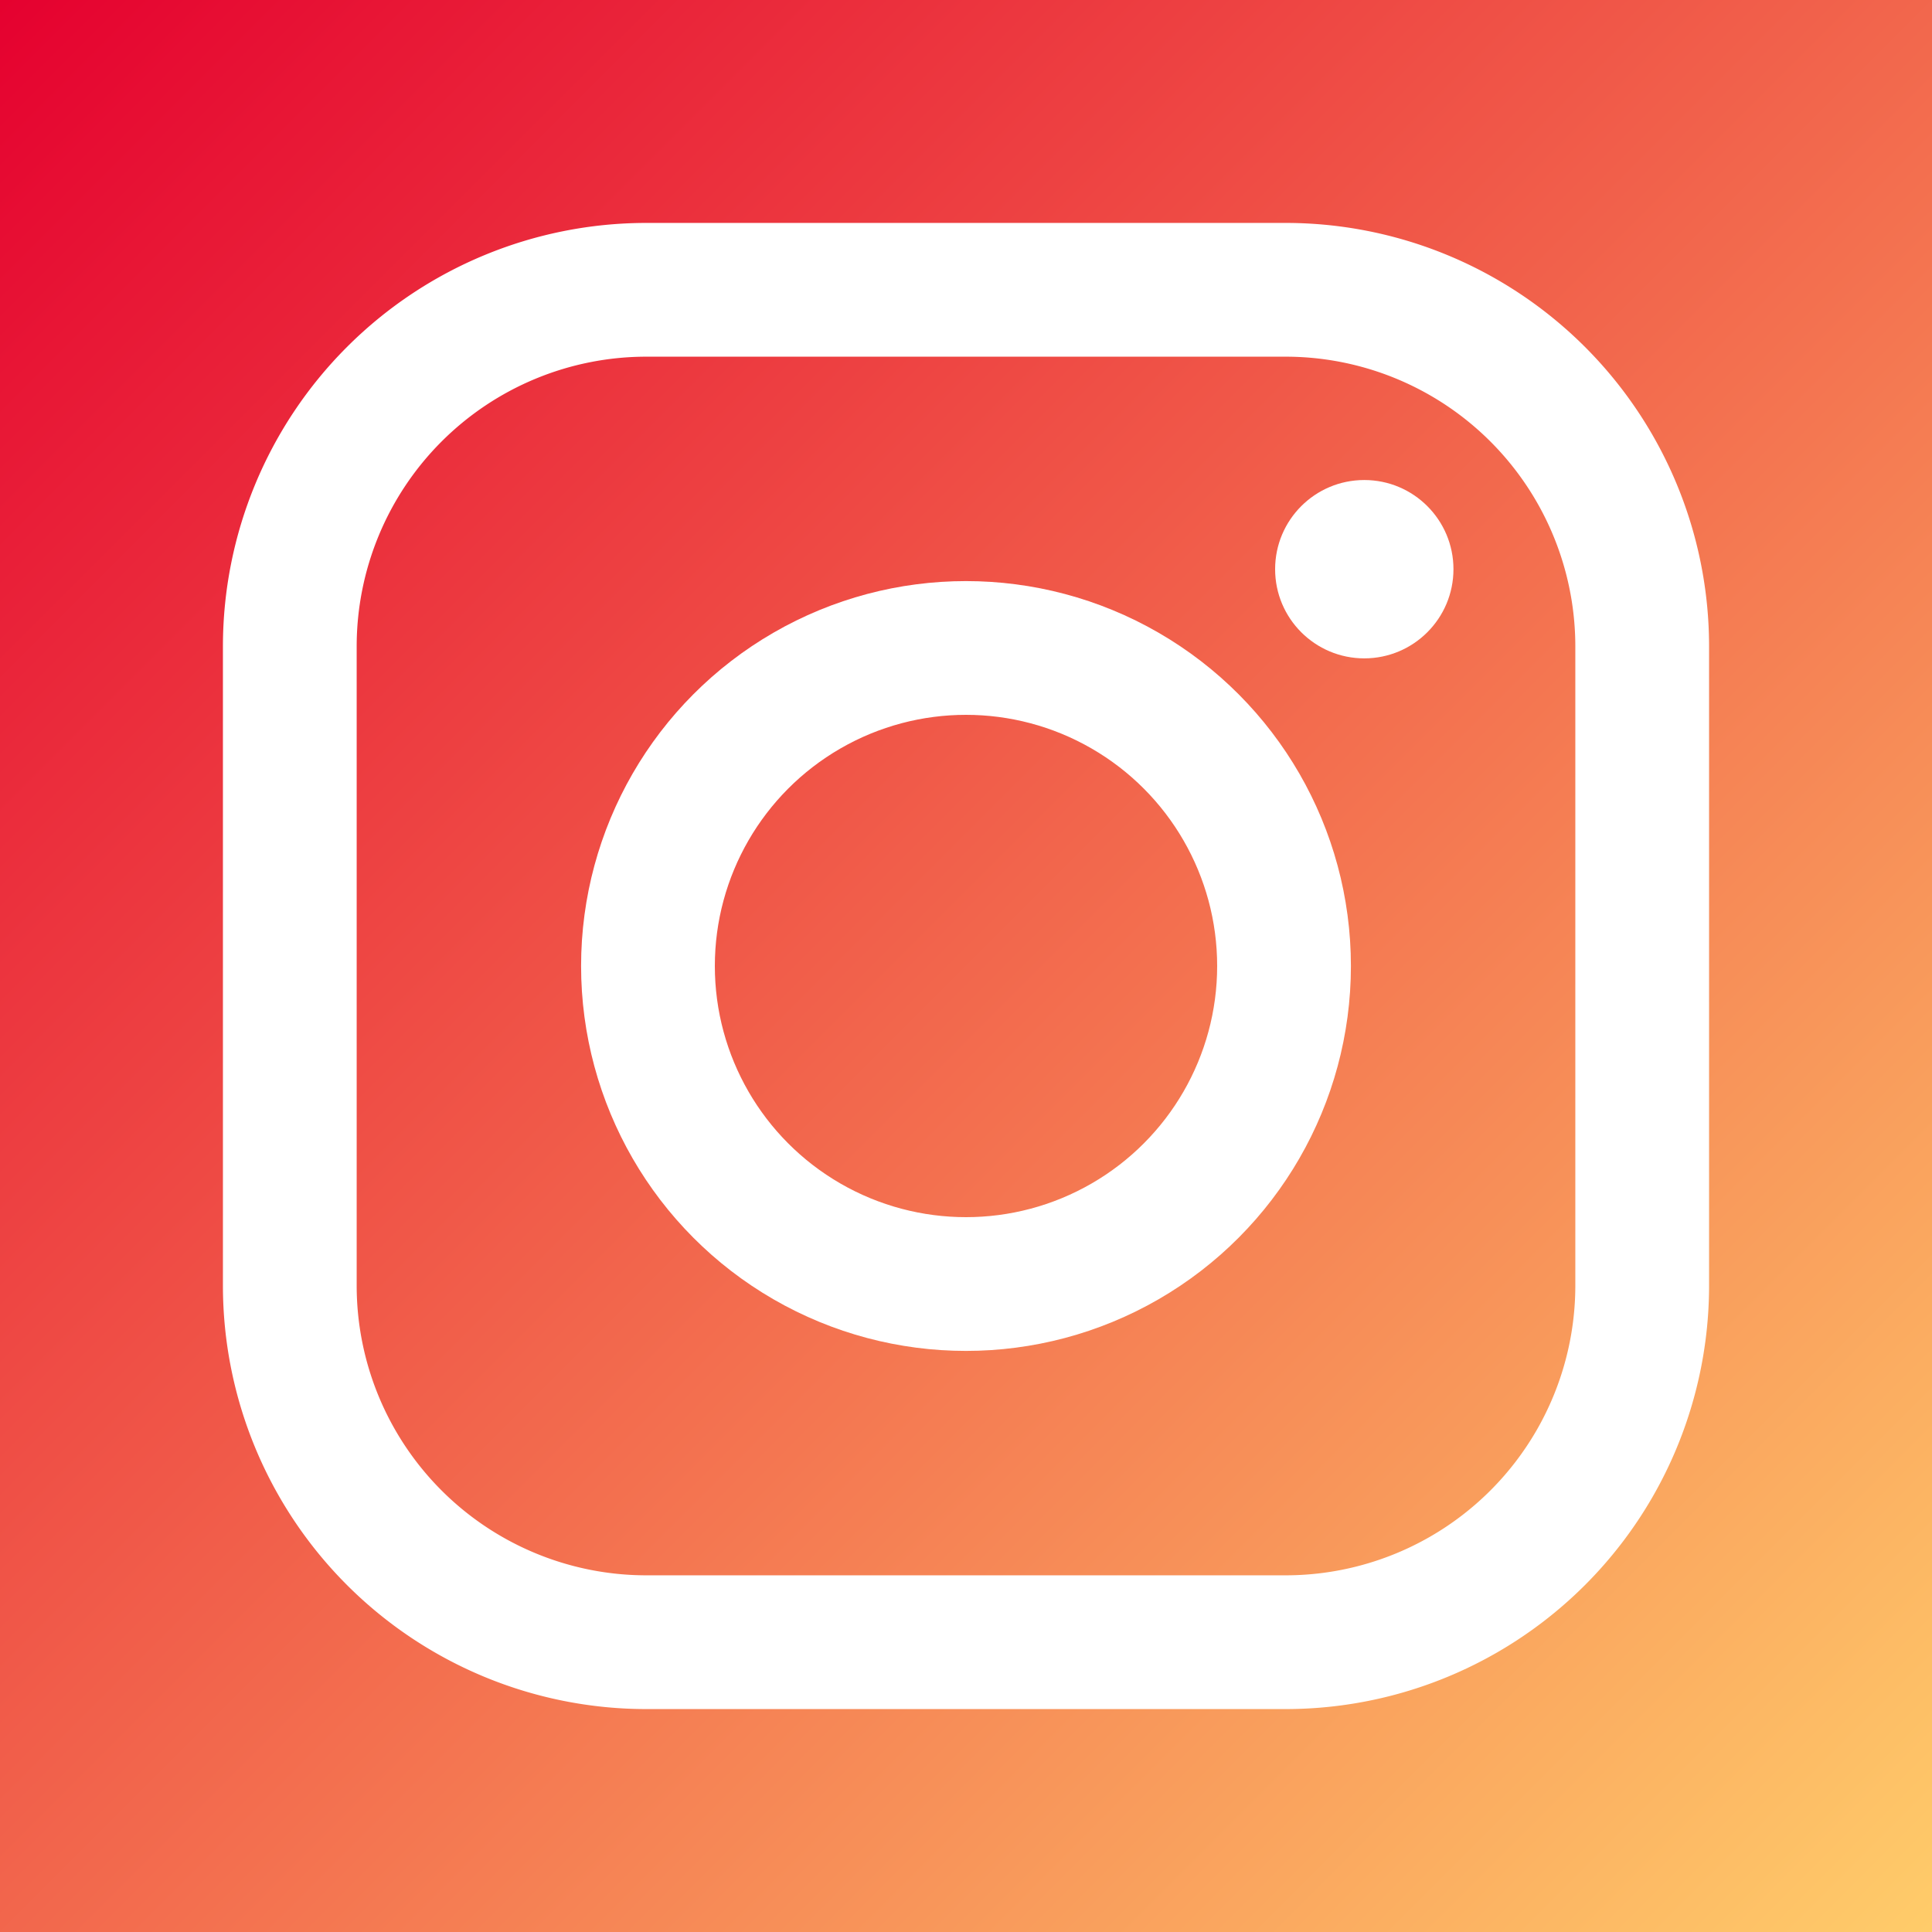
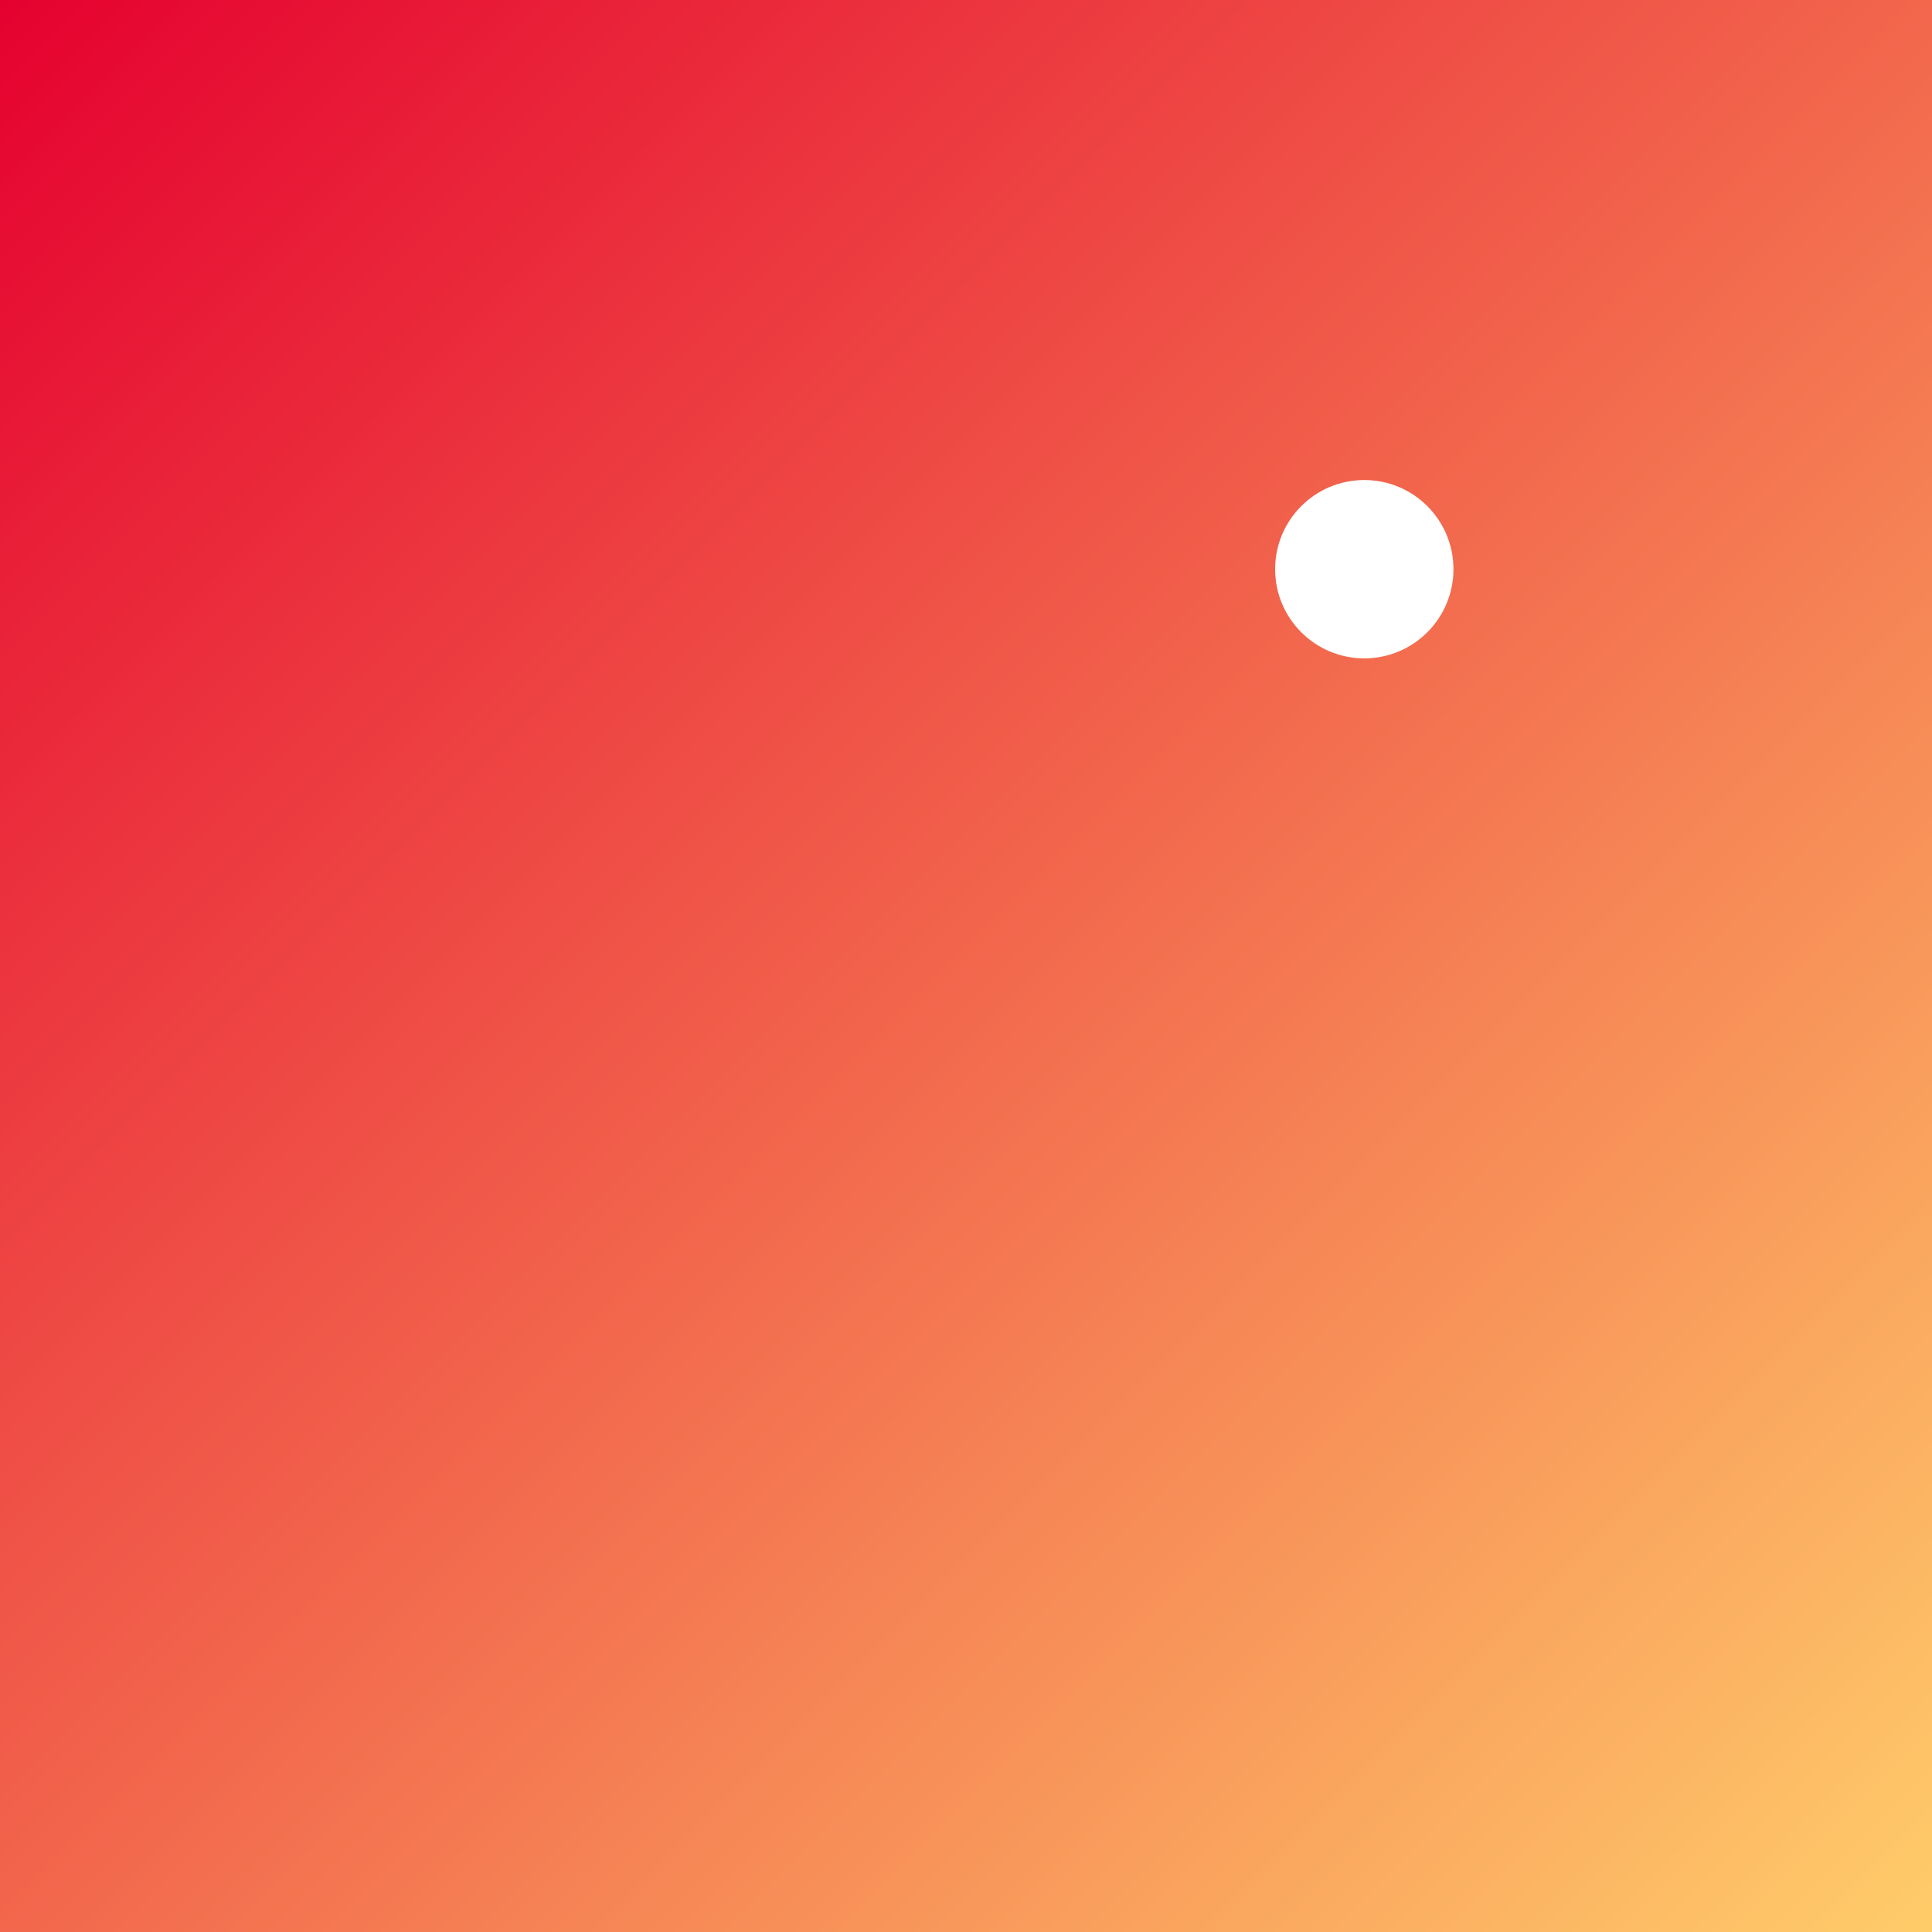
<svg xmlns="http://www.w3.org/2000/svg" version="1.1" id="Instagram_logo" preserveAspectRatio="xMinYMin meet" x="0px" y="0px" width="1300px" height="1300px" viewBox="0 0 1300 1300">
  <rect x="0" y="0" width="1300" height="1300" fill="#333333" stroke="none" />
  <defs>
    <linearGradient id="grad1" x1="0%" y1="0%" x2="100%" y2="100%">
      <stop offset="0%" stop-color="#E5002F" />
      <stop offset="100%" stop-color="#FFCD6A" />
    </linearGradient>
  </defs>
  <rect x="0" y="0" width="1300" height="1300" fill="url(#grad1)" stroke="none" stroke-width="0" />
-   <path id="quadrato_esterno" fill="none" stroke="#FFFFFF" stroke-width="90" d="M1105,865a240,240,0,0,1,-240,240h-430a240,240,0,0,1,-240,-240v-430a240,240,0,0,1,240,-240h430a240,240,0,0,1,240,240z" />
-   <circle id="cerchio_interno" fill="none" stroke="#FFFFFF" stroke-width="90" cx="650" cy="650" r="214" />
  <circle id="cerchio_piccolo" fill="#FFFFFF" stroke="none" stroke-width="0" cx="918" cy="383" r="60" />
</svg>